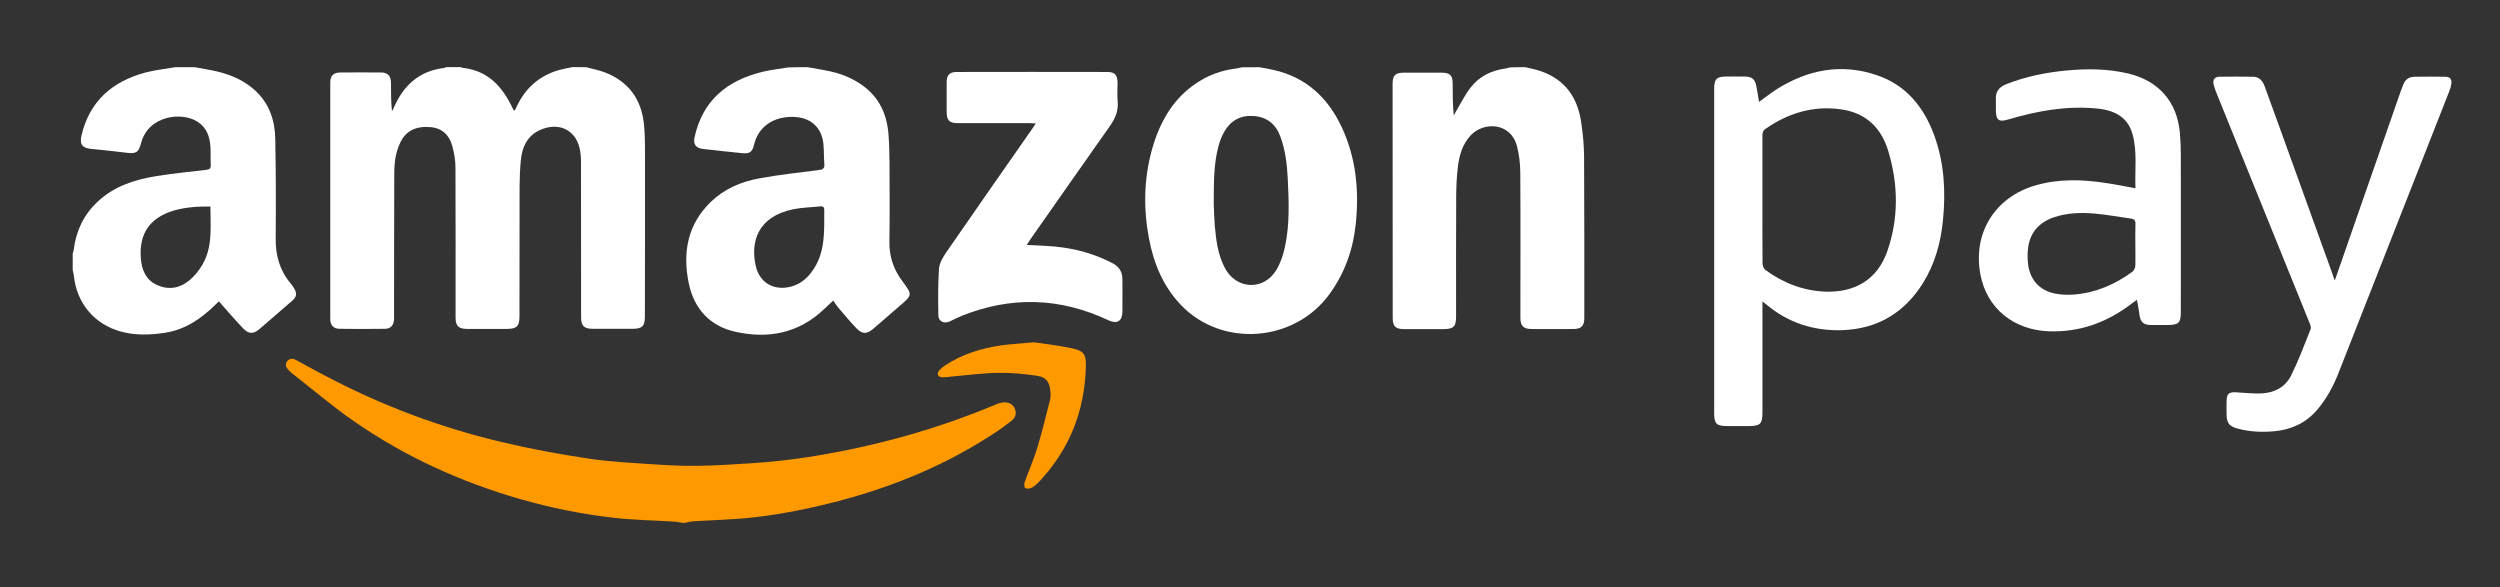
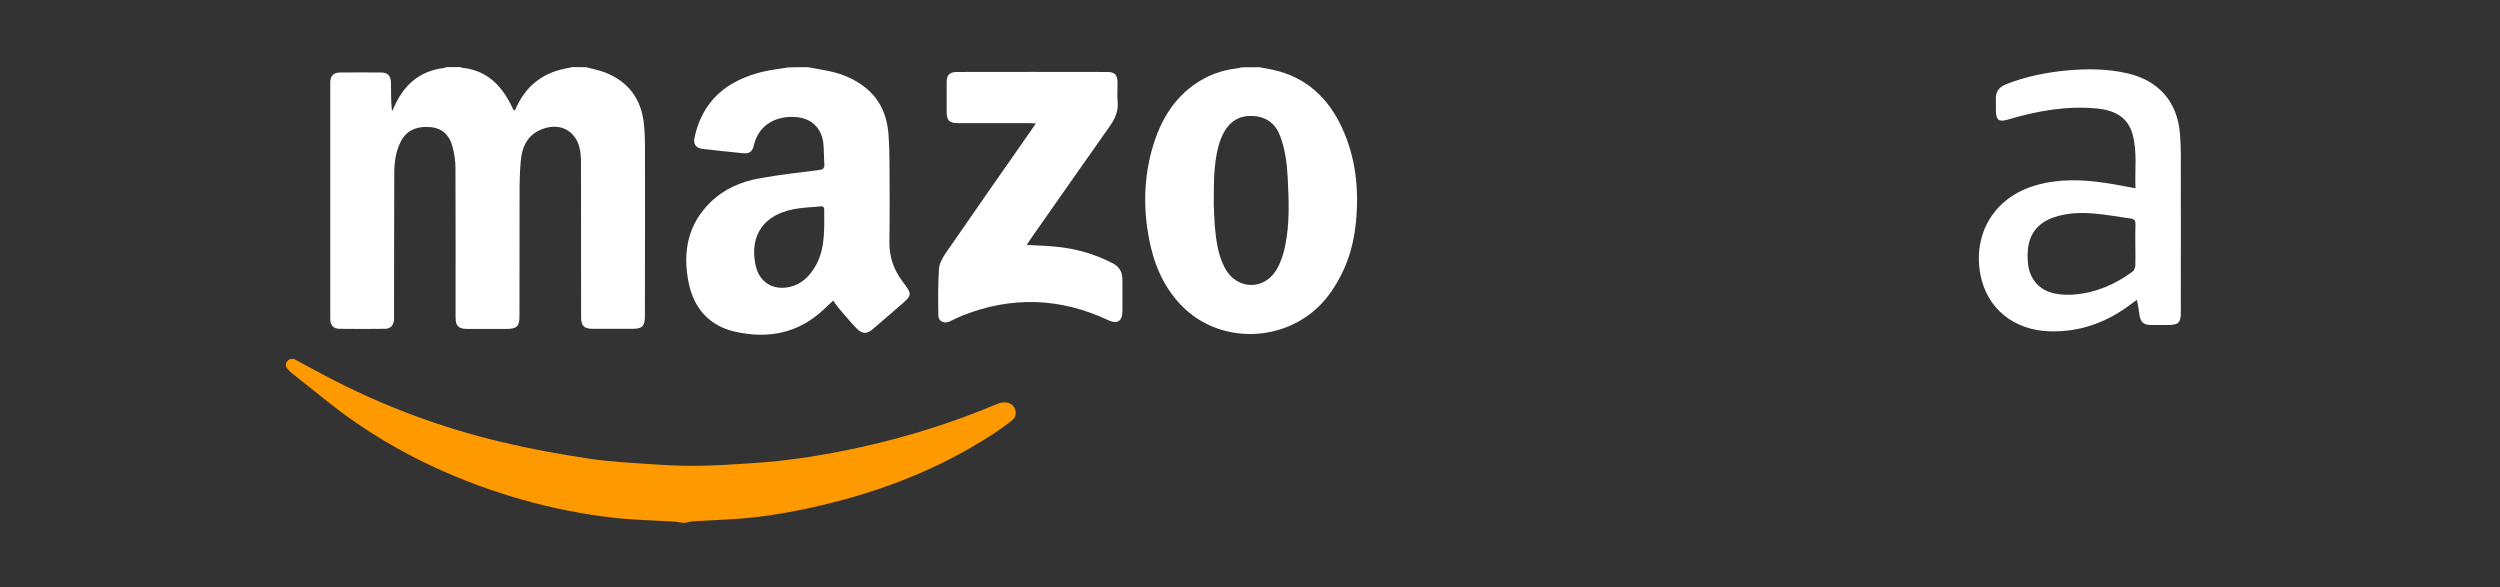
<svg xmlns="http://www.w3.org/2000/svg" version="1.1" id="Ebene_1" x="0px" y="0px" viewBox="0 0 2414 566.9" style="enable-background:new 0 0 2414 566.9;" xml:space="preserve">
  <rect x="0" y="0" width="2414" height="566.9" fill="#333333" stroke="none" />
  <style type="text/css">
	.st0{fill:#FFFFFF;}
	.st1{fill:#FF9900;}
</style>
  <g>
    <path class="st0" d="M566,64.9c6.1,1.7,12.3,2.8,18.1,5c22.4,8.7,34.9,25.3,37.6,49.1c0.8,7.6,1.1,15.3,1.1,22.9   c0.1,54.5,0,109-0.1,163.5c0,9.6-2.5,12.1-12.2,12.1c-12.7,0-25.3,0-38,0c-8.6,0-11.4-2.8-11.4-11.3c0-50.3,0-100.7-0.1-151   c0-3.1-0.3-6.3-0.8-9.4c-2.9-18.8-18.6-28-36.5-21.2c-13.9,5.2-19.5,16.5-20.8,30.3c-0.8,8.3-1.1,16.6-1.2,24.9   c-0.1,41.8,0,83.7-0.1,125.5c0,9.7-2.5,12.2-12.1,12.3c-12.8,0-25.7,0-38.5,0c-8.3,0-11.1-2.9-11.1-11.1c0-48.2,0.1-96.3-0.1-144.5   c0-7.1-1.2-14.3-3.1-21.1c-2.8-10.3-9.5-17-20.7-18.1c-13.9-1.3-23.6,3.3-29,13.9c-5,9.7-6.3,20.3-6.3,31   c-0.2,45.3-0.1,90.7-0.2,136c0,1.5,0,3,0,4.5c-0.3,5.8-3.2,9.3-8.9,9.3c-14.7,0.2-29.3,0.2-44,0c-5.6-0.1-8.7-3.6-8.7-9.4   c0-76.2,0-152.3,0-228.5c0-6.4,3.1-9.5,9.5-9.6c13.2-0.1,26.3-0.1,39.5,0c6.4,0,9.5,3.2,9.6,9.5c0.1,9.2,0,18.5,1,27.9   c0.6-1.1,1.2-2.1,1.7-3.3c9.3-21.6,24.6-35.7,48.8-38.5c0.6-0.1,1.2-0.5,1.8-0.8c4.7,0,9.3,0,14,0c0.6,0.3,1.2,0.7,1.8,0.7   c22.2,2.3,36.3,15.5,46.1,34.4c1.2,2.3,2.4,4.6,3.5,6.9c0.7-0.4,1.1-0.5,1.2-0.7c0.6-1.2,1.1-2.4,1.7-3.6   c8.6-18,22.3-29.9,41.6-35.1c4-1.1,8.1-1.7,12.1-2.6C557.3,64.9,561.7,64.9,566,64.9z" />
    <path class="st0" d="M780,64.9c7.5,1.4,15,2.5,22.5,4.2c11,2.5,21.2,6.8,30.4,13.4c16,11.5,23.5,27.7,25,46.9   c0.7,9.1,0.9,18.3,1,27.5c0.1,25.5,0.3,51-0.1,76.5c-0.2,14.3,4,26.7,12.5,38.1c9.9,13.2,9.8,13.3-2.7,24   c-8.5,7.3-16.8,14.7-25.3,21.9c-6.1,5.3-10.5,5.5-16.1-0.2c-6.3-6.4-11.9-13.4-17.8-20.2c-1.7-2-3.1-4.3-4.8-6.8   c-3.2,3-6.1,5.7-9,8.4c-24.4,23.2-53.6,28.8-85.3,21.8c-25.1-5.5-40.4-22.5-45.4-47.7c-5.8-29.3-0.9-56.1,21.4-77.7   c13-12.6,29.1-19.5,46.5-22.7c19.1-3.5,38.5-5.7,57.8-8.1c3.8-0.5,5.7-1.4,5.4-5.6c-0.5-6.5-0.3-13-0.9-19.4   c-1.4-14.9-10.8-24.6-25.6-26.1c-18.9-1.9-36.7,6.7-41.5,26.9c-1.6,6.9-4.3,8.5-11.1,7.9c-12.8-1.3-25.5-2.6-38.2-4.1   c-7-0.8-9.5-4.7-8-11.4c7.8-35.5,31.4-54.7,65.3-63c8.2-2,16.7-2.9,25-4.3C767.3,64.9,773.7,64.9,780,64.9z M795.9,216.2   c0-3.5-0.1-8.2,0-12.9c0.1-2.9-0.7-4.4-3.9-4c-8.6,0.9-17.3,1-25.7,2.7c-34.5,6.8-42.1,31.6-36.4,55.4c3.7,15.2,16.6,23,31.9,19.8   c12.4-2.5,20.3-10.7,26.2-21.3C794.6,243.9,795.7,230.7,795.9,216.2z" />
-     <path class="st0" d="M188,64.9c7.5,1.4,15,2.5,22.4,4.3c13.4,3.3,25.8,8.8,36.1,18.3c13.6,12.6,19,28.8,19.3,46.7   c0.6,32,0.7,64,0.4,95.9c-0.2,16.4,3.8,30.9,14.4,43.5c1.2,1.4,2.2,2.9,3.2,4.5c3.3,5.4,2.8,8.4-2,12.6c-10.3,9-20.6,17.9-31,26.8   c-5.8,5-10.4,5.4-15.7-0.1c-8.1-8.3-15.5-17.2-23.7-26.4c-0.7,0.7-2.1,1.9-3.5,3.3c-13.7,13.4-29,24-48.4,27   c-14.3,2.2-28.6,2.7-42.6-1.1c-25.8-7-42.8-27.4-45.6-54c-0.2-1.8-0.7-3.5-1.1-5.3c0-5.3,0-10.7,0-16c0.3-1.3,0.9-2.5,1-3.8   c2.2-18,9.5-33.5,22.7-46c15.9-15.1,35.7-21.6,56.7-25c16.1-2.6,32.3-4.2,48.5-6.1c3.4-0.4,4.6-1.5,4.4-4.9   c-0.3-5.8,0.1-11.7-0.3-17.5c-0.7-9.8-3.7-18.6-12.7-24.2c-15.3-9.7-47.4-5.8-54.3,20.8c-2.4,9.1-4.7,10.4-13.9,9.3   c-11.4-1.4-22.8-2.6-34.2-3.7c-8.8-0.9-11.4-4.4-9.4-13c7.8-33.2,29.7-52.1,61.5-60.7c9.4-2.5,19.2-3.5,28.9-5.2   C175.3,64.9,181.7,64.9,188,64.9z M203.2,199.4c-12.2-0.1-23.7,0.6-35,3.8c-23.3,6.8-34.2,22.3-32.2,46.5   c0.9,10.9,4.8,20.6,15.6,25.5c11,5,21.8,3.2,30.9-4.2c5.3-4.3,9.9-10,13.2-15.9C205.6,237.8,203.1,218.6,203.2,199.4z" />
-     <path class="st0" d="M1473,64.9c5.1,1.3,10.4,2.2,15.3,4c23,8.1,34.9,25.3,38.4,48.6c1.8,11.6,2.9,23.5,2.9,35.3   c0.3,51.5,0.2,103,0.2,154.5c0,7.3-2.9,10.3-10.3,10.4c-13.5,0.1-27,0.1-40.5,0c-7.9,0-10.9-3-10.9-10.9c0-46.7,0.2-93.3-0.1-140   c-0.1-8.6-1-17.4-3.2-25.6c-6-23.1-32.1-24-44.7-10.5c-7.6,8.2-10.8,18.4-12.2,29c-1.2,9.4-1.7,18.9-1.8,28.4   c-0.2,39.2-0.1,78.3-0.1,117.5c0,9.7-2.4,12.1-12,12.2c-12.7,0-25.3,0-38,0c-8.5,0-11.2-2.6-11.2-10.9c0-75.3-0.1-150.6-0.1-226   c0-8.1,2.6-10.7,10.8-10.7c12.3,0,24.7,0,37,0c7.5,0,10.2,2.8,10.2,10.2c0,10.3,0,20.6,1.1,31.2c0.7-1.3,1.3-2.7,2.1-4   c4.6-7.7,8.6-15.9,14-22.9c8.5-11.1,20.4-16.8,34.2-18.6c1.3-0.2,2.5-0.7,3.8-1C1463,64.9,1468,64.9,1473,64.9z" />
    <path class="st0" d="M1216,64.9c4.5,0.8,9.1,1.6,13.6,2.6c31.7,7.1,52.9,27,66.2,55.8c13.6,29.3,16.6,60.4,13.4,92.2   c-2.5,25-10.5,47.9-25.4,68.4c-33.9,46.8-104,52-143.6,10.5c-17.2-18.1-26.3-40.3-30.8-64.4c-5.4-28.5-4.9-57,2.8-85.1   c8.1-29.2,22.7-53.9,50.3-69c10.1-5.5,20.9-8.6,32.2-9.9c1.4-0.2,2.9-0.7,4.3-1C1204.7,64.9,1210.3,64.9,1216,64.9z M1172,197.4   c0.3,6.2,0.4,13.5,1,20.8c1.3,13.9,3,27.8,9.7,40.5c11.1,21.1,37.8,22.2,49.9,1.7c4-6.7,6.6-14.6,8.2-22.3   c4.7-22,3.7-44.4,2.6-66.7c-0.7-13.5-2.4-26.8-7.1-39.6c-4.5-12.2-13.1-18.9-26.1-19.8c-12.6-0.8-22,4.5-28.1,15.3   c-2.3,4-4,8.4-5.3,12.9C1171.7,158.6,1172.1,177.5,1172,197.4z" />
    <path class="st1" d="M659,504.9c-2.4-0.4-4.8-1-7.3-1.2c-19.3-1.2-38.6-1.5-57.7-3.6c-31.1-3.4-61.7-9.6-91.8-18.2   c-57.1-16.5-110.6-40.7-159.5-74.5c-21.1-14.5-40.6-31.3-60.8-47c-1.3-1-2.5-2.2-3.6-3.4c-2.1-2.4-3.4-5.1-1-8.1   c2.2-2.7,5-3.1,8.1-1.5c9.5,5.1,19,10.4,28.6,15.4c54.3,28.7,111.4,50.1,171.1,64.2c27.5,6.5,55.3,11.6,83.2,15.8   c20,3.1,40.3,4,60.5,5.4c14.6,1,29.3,1.8,43.9,1.6c18.1-0.2,36.2-1.4,54.3-2.6c35.6-2.3,70.6-8,105.4-15.7   c43.8-9.7,86.4-23.1,127.9-40.4c3-1.3,6.3-2.6,9.5-2.6c4.5,0,8.6,1.9,10.3,6.6s0,8.7-3.7,11.5c-6.5,5-13.1,9.7-20,14.1   c-50.6,32.5-105.7,53.8-164.1,67.4c-26.9,6.3-54,11.1-81.6,13c-13.6,0.9-27.2,1.4-40.8,2.2c-2.3,0.1-4.5,0.8-6.8,1.2   C661.7,504.9,660.3,504.9,659,504.9z" />
-     <path class="st0" d="M1698.5,98.4c6-4.3,11.2-8.4,16.7-12c30.2-19.1,62.5-25.5,96.8-13.9c28.4,9.5,45.6,30.7,55.7,58.2   c9.7,26.7,11.2,54.2,8.4,82.2c-2.1,21.5-7.8,41.9-19.2,60.3c-17.9,28.7-43.8,44.4-78,45.6c-27.7,0.9-52.5-7.1-73.8-25.2   c-0.7-0.6-1.6-1.1-3.3-2.4c0,2.5,0,4.2,0,5.9c0,33.8,0,67.7,0,101.5c0,10.7-2.1,12.7-12.9,12.8c-7,0-14,0-21,0   c-10.5,0-12.7-2.2-12.7-12.6c0-81.8,0-163.6,0-245.5c0-22.5,0-45,0-67.5c0-9.5,2.4-11.9,11.7-11.9c6,0,12-0.1,18,0   c6.7,0.1,9.8,2.6,11,9.2C1696.9,88,1697.6,92.7,1698.5,98.4z M1701.8,192.9c0,20.5-0.1,41,0.1,61.5c0,2.1,1.1,5,2.7,6.2   c17.3,12.7,36.5,20.2,58.2,21c28.6,1,50.2-12,59.6-39.1c11.1-31.9,10.6-64.5,0.9-96.7c-6.7-22.3-21.6-36.9-45.5-40.2   c-27.3-3.9-51.7,3.8-73.9,19.4c-1.3,1-2.1,3.6-2.1,5.5C1701.8,151.3,1701.8,172.1,1701.8,192.9z" />
    <path class="st0" d="M991.4,236.5c9.7,0.5,18.5,0.8,27.3,1.6c19.6,1.8,38.2,7,55.7,16.1c6.5,3.4,9.4,8.6,9.4,15.7   c0,10.3,0.1,20.7,0,31c-0.1,9.2-5.1,12.3-13.4,8.4c-46.6-22-93.9-23.5-141.8-4.3c-4,1.6-7.8,3.7-11.8,5.5   c-5.1,2.3-10.6-0.2-10.7-5.7c-0.3-15.1-0.4-30.3,0.6-45.4c0.4-5.2,3.6-10.7,6.7-15.3c27.4-39.8,55.1-79.3,82.8-119   c1.2-1.7,2.3-3.5,4-5.9c-2.6-0.1-4.3-0.3-6.1-0.3c-23,0-46,0-69,0c-8.5,0-11-2.6-11-11c0-9.5,0-19,0-28.5c0-6.9,2.8-9.9,9.7-9.9   c48.5-0.1,97-0.1,145.5,0c7.2,0,9.7,2.9,9.8,10.2c0.1,6-0.5,12,0.1,18c1,9.7-2.7,17.3-8.1,24.9c-25.5,36-50.7,72.3-76.1,108.4   C994,232.5,992.9,234.2,991.4,236.5z" />
    <path class="st0" d="M2062,181.8c-0.7-17.8,1.9-35.3-2.9-52.5c-4.2-14.8-15.5-22.7-34-24.5c-29.3-2.9-57.7,2.2-85.7,10.5   c-9.4,2.8-12.1,0.9-12.2-9c0-3.3,0.2-6.7,0-10c-0.5-7.8,3.1-12.3,10.2-15.1c18.6-7.3,38-11.2,57.7-13.1c20-1.9,39.9-1.8,59.6,2.8   c29.7,7,47.6,27.3,50.2,57.6c0.6,6.8,0.9,13.6,0.9,20.4c0.1,50.8,0,101.7,0,152.5c0,10.2-2.1,12.3-12.2,12.4c-5.7,0-11.3,0.1-17,0   c-6.5-0.1-9.5-2.6-10.6-8.9c-0.4-2.5-0.7-4.9-1.1-7.4c-0.4-2.4-0.9-4.8-1.5-8c-2,1.5-3.6,2.6-5.1,3.7c-23.5,18-49.7,27.7-79.7,26.7   c-34.3-1.2-60.1-22.2-66.3-54.7c-7.6-40.1,13.9-74.8,53.2-86.2c22.4-6.5,45.1-5.8,67.8-2.3C2042.7,178,2052,180,2062,181.8z    M2061.9,236.5c0-6.7-0.2-13.3,0.1-20c0.2-3.7-1.3-5.1-4.6-5.5c-11.7-1.6-23.3-3.8-35.1-4.8c-13.1-1.1-26.3-0.7-39,3.6   c-14,4.8-22.8,14.2-24.9,29c-0.7,5.1-0.7,10.3-0.2,15.4c1.5,15.5,11.1,26.4,26.3,29.3c6,1.2,12.3,1.4,18.4,0.9   c20.8-1.7,39.3-9.7,56-21.9c1.7-1.2,2.9-4,3-6.1C2062.1,249.9,2061.9,243.2,2061.9,236.5z" />
-     <path class="st0" d="M2254.5,270.8c8.2-23.5,15.9-45.6,23.6-67.8c13.3-38.2,26.6-76.3,39.9-114.5c0.8-2.4,1.8-4.6,2.7-7   c1.9-5,5.7-7.3,10.8-7.4c9.8-0.1,19.7-0.2,29.5,0c4.9,0.1,6.6,2.2,6,7c-0.4,2.6-1.2,5.2-2.2,7.6c-35.6,90.7-71.3,181.4-107,272.1   c-5,12.7-11.6,24.7-20.6,35.2c-10.8,12.5-24.8,18.9-41,20.4c-12,1.1-24,0.6-35.7-2.6c-7.7-2.1-10.3-5.2-10.5-13   c-0.1-4.7-0.1-9.3,0-14c0.2-6.4,2.3-8.3,8.7-8c8.1,0.4,16.3,1.4,24.4,1.1c12.9-0.4,23.7-6,29.4-17.7c7.1-14.4,12.7-29.6,18.7-44.5   c0.6-1.5-0.3-3.9-1-5.6c-29.7-73.6-59.5-147.1-89.3-220.6c-1.3-3.2-2.6-6.5-3.4-9.9c-1.1-4.5,0.9-7.4,5.5-7.5   c10.8-0.2,21.7-0.1,32.5,0c6,0.1,9.3,3.9,11.2,9.1c6.5,17.8,12.9,35.6,19.4,53.5c15.4,42.6,30.7,85.1,46.1,127.7   C2252.6,266.2,2253.3,267.8,2254.5,270.8z" />
-     <path class="st1" d="M998.4,330.5c10.1,1.5,23.3,3,36.2,5.7c11.9,2.5,14.2,5.7,13.9,17.6c-1,42.6-15.6,79.9-44.9,111.1   c-2.1,2.3-4.6,4.5-7.3,6c-1.8,1-4.6,1.2-6.3,0.4c-0.9-0.4-1.2-3.9-0.6-5.7c4-11.1,8.8-22,12.2-33.2c4.6-15.2,8.4-30.7,12.3-46.2   c0.7-2.8,0.6-6,0.3-8.9c-0.8-8.4-4-13.1-12.6-14.4c-12.4-1.9-25.1-3-37.6-2.9c-14.4,0.2-28.8,2.2-43.2,3.4c-3.6,0.3-7.3,1-10.9,0.9   c-4.2-0.1-5.7-3-3.1-6.4c1.6-2,3.8-3.7,6-5.2c16.6-10.9,35.1-16.5,54.6-19.3C976.6,332.2,985.9,331.7,998.4,330.5z" />
  </g>
</svg>